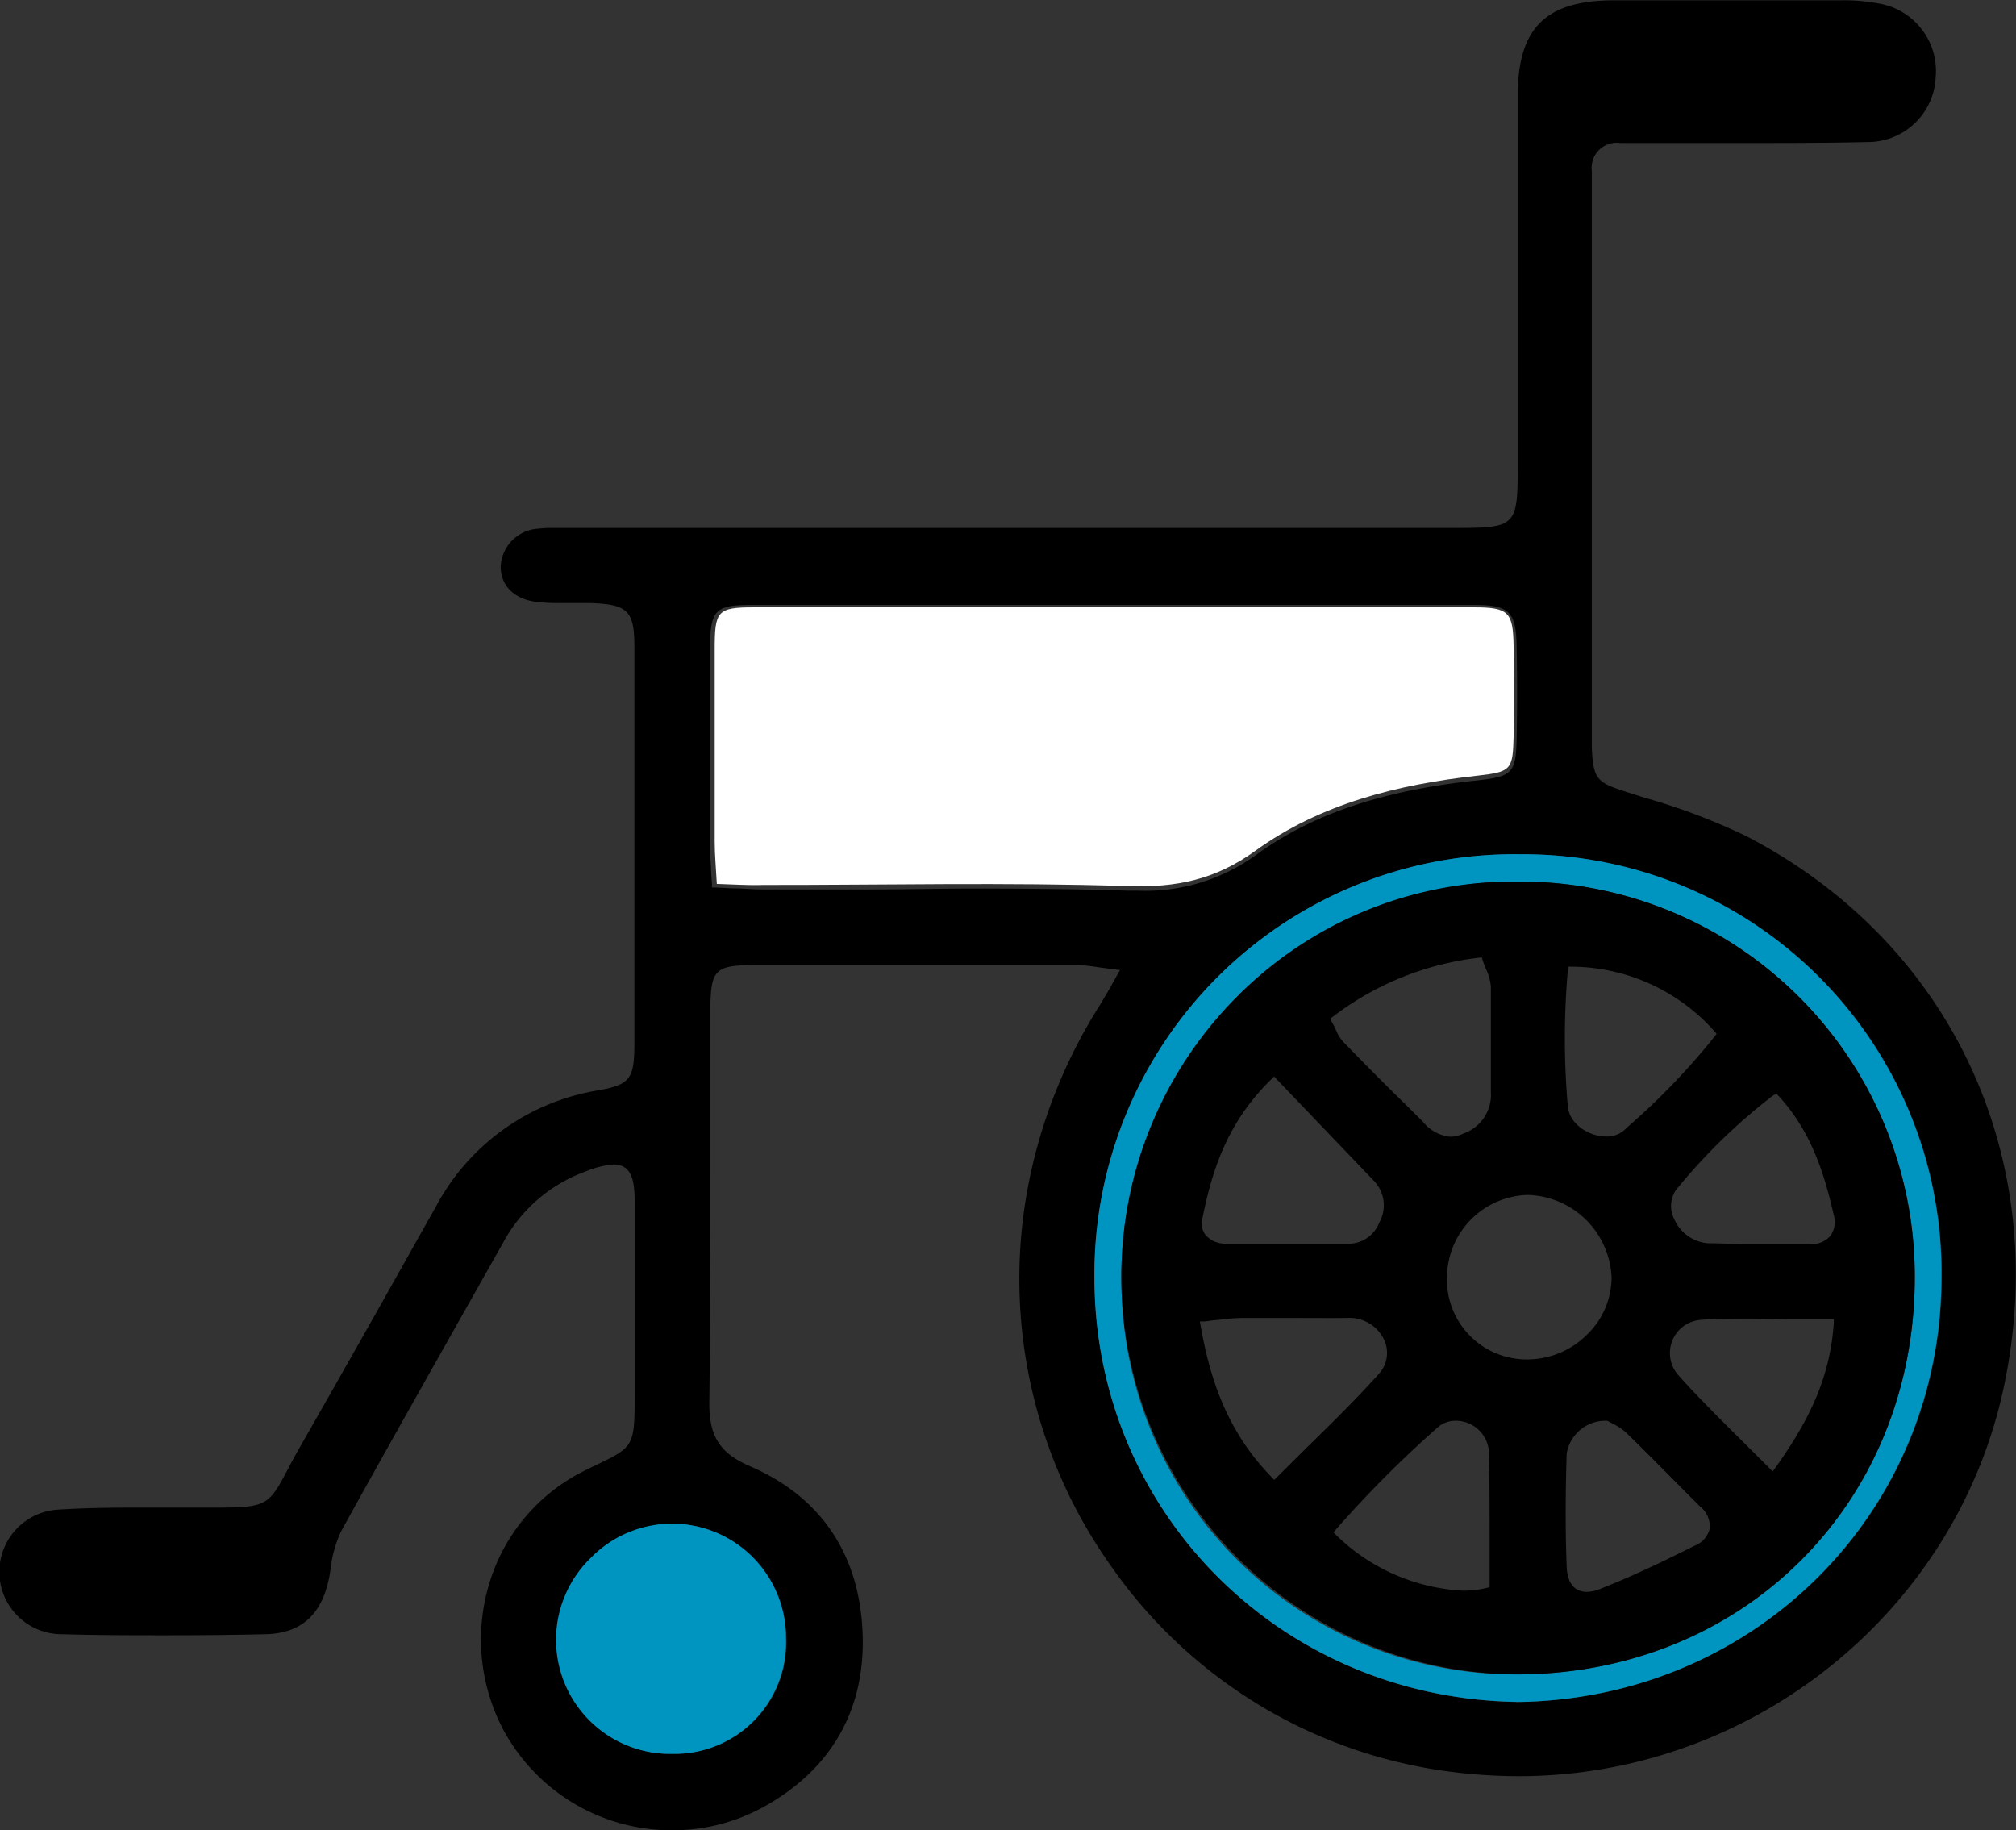
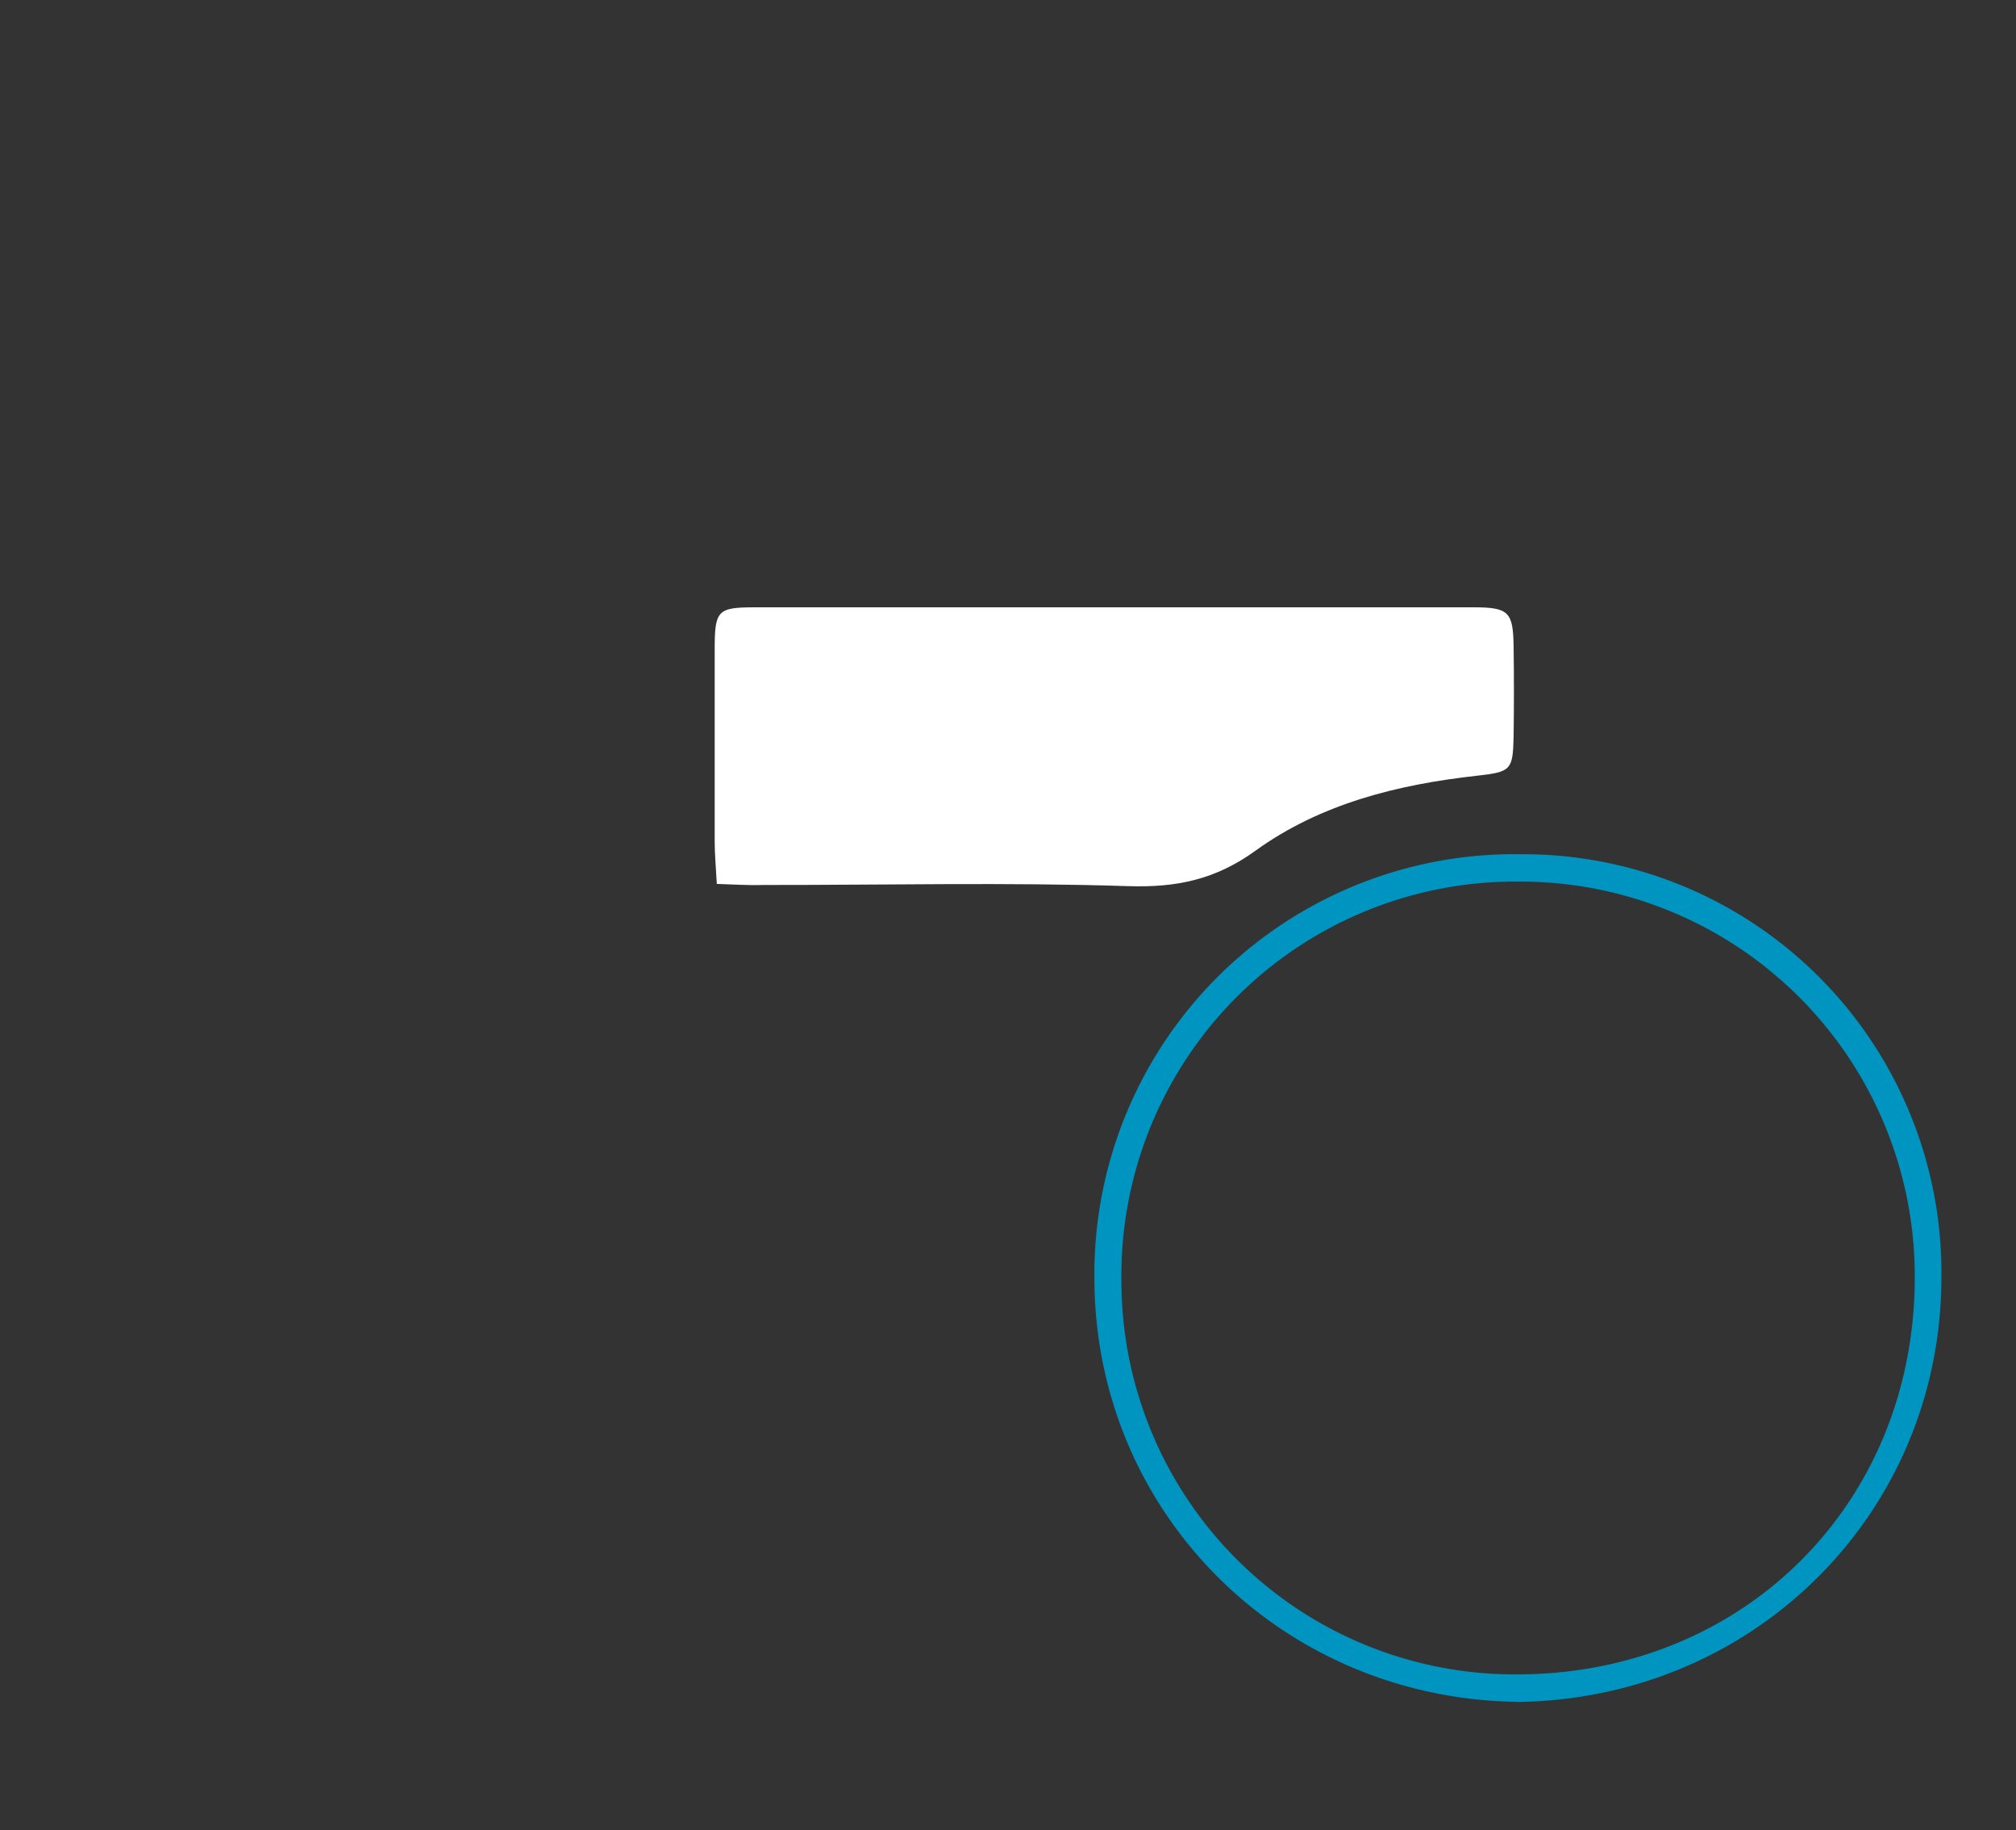
<svg xmlns="http://www.w3.org/2000/svg" viewBox="0 0 190.77 173.17">
  <rect x="0" y="0" width="190.77" height="173.17" fill="#333333" stroke="none" />
  <defs>
    <style>.cls-1{fill:#fff;}.cls-2{fill:#0094c1;}</style>
  </defs>
  <g id="レイヤー_2" data-name="レイヤー 2">
    <g id="レイヤー_2-2" data-name="レイヤー 2">
-       <path d="M64,173.54a18.07,18.07,0,0,1-16-9.51A18.27,18.27,0,0,1,46.73,150a17.51,17.51,0,0,1,8.93-10.47c.47-.24.89-.44,1.27-.62,3.43-1.65,3.49-1.77,3.5-6.56v-.63c0-6.47,0-11.86,0-17.47,0-2-.18-3.7-2-3.7a8.36,8.36,0,0,0-2.62.65A14.4,14.4,0,0,0,48,117.91l-4.34,7.69c-3.62,6.42-7.37,13.06-11,19.63a11.17,11.17,0,0,0-1,3.55l-.1.63c-.66,3.68-2.65,5.51-6.08,5.58-3,.07-6.19.1-9.36.1s-6.51,0-9.86-.1a5.9,5.9,0,0,1-.39-11.79c2.64-.17,5.29-.19,7.32-.19H20.5c5,0,5.26-.12,7-3.42.31-.6.68-1.3,1.16-2.14Q34,128.1,39.28,118.69l2.34-4.16a21.28,21.28,0,0,1,15.36-11c2.94-.52,3.39-1.06,3.42-4.15,0-5,0-10.13,0-15.07V72.85c0-3.77,0-7.53,0-11.29,0-3.4-.63-4-4.08-4.13l-1.42,0h-1c-.95,0-1.75,0-2.54-.09-2.23-.19-3.61-1.48-3.61-3.38a3.77,3.77,0,0,1,3.55-3.57,12.18,12.18,0,0,1,1.46-.07h85.47c5.53,0,5.75-.21,5.76-5.6q0-11.67,0-23.33V9.46c0-6.38,2.58-9,8.92-9.06q4.28,0,8.57,0l11.32,0h1.85a17,17,0,0,1,3.46.29,6.49,6.49,0,0,1,5.43,7,6.42,6.42,0,0,1-6.44,6.12c-3.45.08-6.86.09-9.45.09H157.51l-1.85,0-2,0A2.37,2.37,0,0,0,151,16.55c0,.72,0,1.43,0,2.15V69.51c0,.53,0,1.06,0,1.59.14,3.07.51,3.31,3.38,4.23l1.67.53a59.61,59.61,0,0,1,9.57,3.62c19.48,10.1,29,30.63,24.33,52.3-4.6,21.23-23.89,36.64-45.86,36.64a50.88,50.88,0,0,1-7.26-.53,46.28,46.28,0,0,1-31.25-19.24,46.9,46.9,0,0,1-7.86-36.39,49.35,49.35,0,0,1,6.63-16.64c.31-.5.6-1,1-1.68l1-1.79-.56-.07-1.53-.2a13.6,13.6,0,0,0-2-.2l-17.21,0q-6.54,0-13.1,0c-4,0-4.35.38-4.36,4.46q0,5.83,0,11.69c0,8.31,0,16.91-.1,25.36,0,3.08,1,4.68,3.86,5.91C78.08,142,81.75,147.49,82,155c.25,7.17-3,12.82-9.39,16.34A17.84,17.84,0,0,1,64,173.54Zm0-29a11,11,0,0,0-7.73,3.29A10.79,10.79,0,0,0,64,166.31h.18A10.54,10.54,0,0,0,74.78,155.4a10.93,10.93,0,0,0-10.72-10.87Zm80.15-63.34a39.73,39.73,0,0,0-40.2,40.07c0,22.17,17.59,39.8,40,40.13,22.43-.25,40.06-17.81,40.16-40A39.6,39.6,0,0,0,144.64,81.2ZM92.7,84.44c5.58,0,10.14.06,14.35.2h1a17.82,17.82,0,0,0,11.24-3.43c5.29-3.82,11.91-6.06,20.84-7,3.37-.37,3.69-.71,3.76-4,.05-2.71.06-5.51,0-8.56-.05-3.44-.67-4.05-4.13-4.05q-20.67,0-41.33,0l-26.73,0c-3.74,0-4.12.41-4.15,4.33,0,5.86,0,11.82,0,17.59V80c0,.78.05,1.57.1,2.47,0,.47.06,1,.09,1.53l0,.34h.34l1.6.08c1,0,1.85.1,2.72.1H73c3.29,0,6.58,0,9.88,0S89.41,84.44,92.7,84.44Z" transform="translate(-0.37 -0.37)" />
      <path class="cls-1" d="M68.2,84c-.09-1.66-.2-2.82-.2-4,0-6,0-12.11,0-18.17,0-3.69.24-4,3.78-4q34,0,68.06,0c3.31,0,3.71.46,3.76,3.68q.06,4.27,0,8.55c-.07,3.17-.25,3.34-3.43,3.7-7.53.83-14.84,2.65-21,7.1-3.79,2.74-7.48,3.5-12.06,3.35-11.51-.37-23-.1-34.56-.11C71.21,84.15,69.92,84.05,68.2,84Z" transform="translate(-0.37 -0.37)" />
      <path class="cls-2" d="M143.93,161.39c-22.4-.33-40-18-40-40.13a39.73,39.73,0,0,1,40.2-40.07h.5a39.6,39.6,0,0,1,39.45,40.21c-.1,22.17-17.73,39.73-40.15,40h0Zm-.31-77.61a37.27,37.27,0,0,0-37.13,37.93,37.21,37.21,0,0,0,37.41,37.08h.29c21.41-.16,37.48-16.4,37.37-37.79a37.33,37.33,0,0,0-37.11-37.22Z" transform="translate(-0.37 -0.37)" />
-       <path class="cls-2" d="M64,166.31a10.79,10.79,0,0,1-7.78-18.49,10.77,10.77,0,0,1,18.52,7.58,10.54,10.54,0,0,1-10.56,10.91Z" transform="translate(-0.37 -0.37)" />
-       <path d="M143.9,158.79a37.6,37.6,0,0,1-26.68-63.91,36.81,36.81,0,0,1,26.4-11.1h.83A37.33,37.33,0,0,1,181.56,121c.11,21.39-16,37.63-37.37,37.79Zm8.35-24a3.72,3.72,0,0,0-3.63,3.12c-.12,3.88-.13,7.36,0,10.66.07,2.1,1.22,2.41,1.9,2.41h0a3.35,3.35,0,0,0,1.2-.25c3-1.17,5.88-2.55,9-4.11a2.32,2.32,0,0,0,1.44-1.63,2.42,2.42,0,0,0-.91-2.08c-.91-.9-1.81-1.81-2.71-2.72-1.43-1.44-2.86-2.88-4.32-4.3a5.88,5.88,0,0,0-1.25-.83l-.4-.21-.08-.05Zm-14.11,0a2.52,2.52,0,0,0-1.71.62,106.21,106.21,0,0,0-9.65,9.68l-.23.26.25.25a18.5,18.5,0,0,0,12,5.27h0a9.39,9.39,0,0,0,2.25-.26l.28-.07v-.29c0-1.2,0-2.4,0-3.62,0-2.95,0-6-.07-9A3.15,3.15,0,0,0,138.14,134.79Zm-14.61-9.72c-1.41,0-2.83,0-4.24,0h-1.48a20.25,20.25,0,0,0-2.2.19c-.4,0-.83.1-1.3.14l-.4,0,.07.4c.81,4.51,2.25,9.74,6.71,14.32l.26.27.27-.27,2.94-2.92c2.35-2.3,4.56-4.47,6.66-6.81a2.94,2.94,0,0,0,.56-3.19,3.64,3.64,0,0,0-3.24-2.14C126.75,125.09,125.29,125.07,123.53,125.07Zm42.65.06c-1.85,0-3.35,0-4.74.11a3.15,3.15,0,0,0-2.21,5.29c1.79,2,3.71,3.9,5.75,5.93l2.83,2.82.3.32.26-.36c3.58-5,5.18-8.94,5.53-13.66l0-.4h-.39c-1.33,0-2.61,0-3.86,0Zm-21.26-11.7a7.84,7.84,0,0,0-7.62,7.65,7.54,7.54,0,0,0,7.62,7.91h0a8,8,0,0,0,5.66-2.38,7.54,7.54,0,0,0,2.29-5.37,8.16,8.16,0,0,0-7.88-7.81h-.07ZM168.18,104a54.2,54.2,0,0,0-8.9,8.58l-.17.19a2.67,2.67,0,0,0-.34,2.88A3.81,3.81,0,0,0,162,118c1.14,0,2.36.08,3.84.08l3.19,0,2.61,0a2.35,2.35,0,0,0,1.94-.78,2.31,2.31,0,0,0,.31-2c-.83-3.59-2-7.73-5.19-11.21l-.23-.24Zm-47.49-1.53c-4.25,4.12-5.66,8.79-6.55,13.23a1.81,1.81,0,0,0,.32,1.54,2.56,2.56,0,0,0,2,.8h4.12l7.21,0a3.12,3.12,0,0,0,3.1-2,3.33,3.33,0,0,0-.56-4l-9.4-9.82ZM140.19,91a28,28,0,0,0-13.7,5.57l-.25.19.15.28c.16.28.28.54.39.77a4,4,0,0,0,.69,1.12c1.94,2,3.91,4,5.88,5.91l1.67,1.66a3.76,3.76,0,0,0,2.57,1.42,2.93,2.93,0,0,0,1.28-.31,3.87,3.87,0,0,0,2.58-3.91c0-1.69,0-3.41,0-5.07s0-3.27,0-4.9a4.7,4.7,0,0,0-.46-1.66c-.1-.26-.21-.53-.31-.82l-.1-.3Zm8.54,1.17a73.81,73.81,0,0,0,0,12.89c.16,1.68,2,2.84,3.63,2.84h0a2.48,2.48,0,0,0,1.72-.61l.44-.41a64.92,64.92,0,0,0,8.11-8.46l.18-.24-.19-.22a18.24,18.24,0,0,0-13.5-6.13h-.36Z" transform="translate(-0.37 -0.37)" />
    </g>
  </g>
</svg>